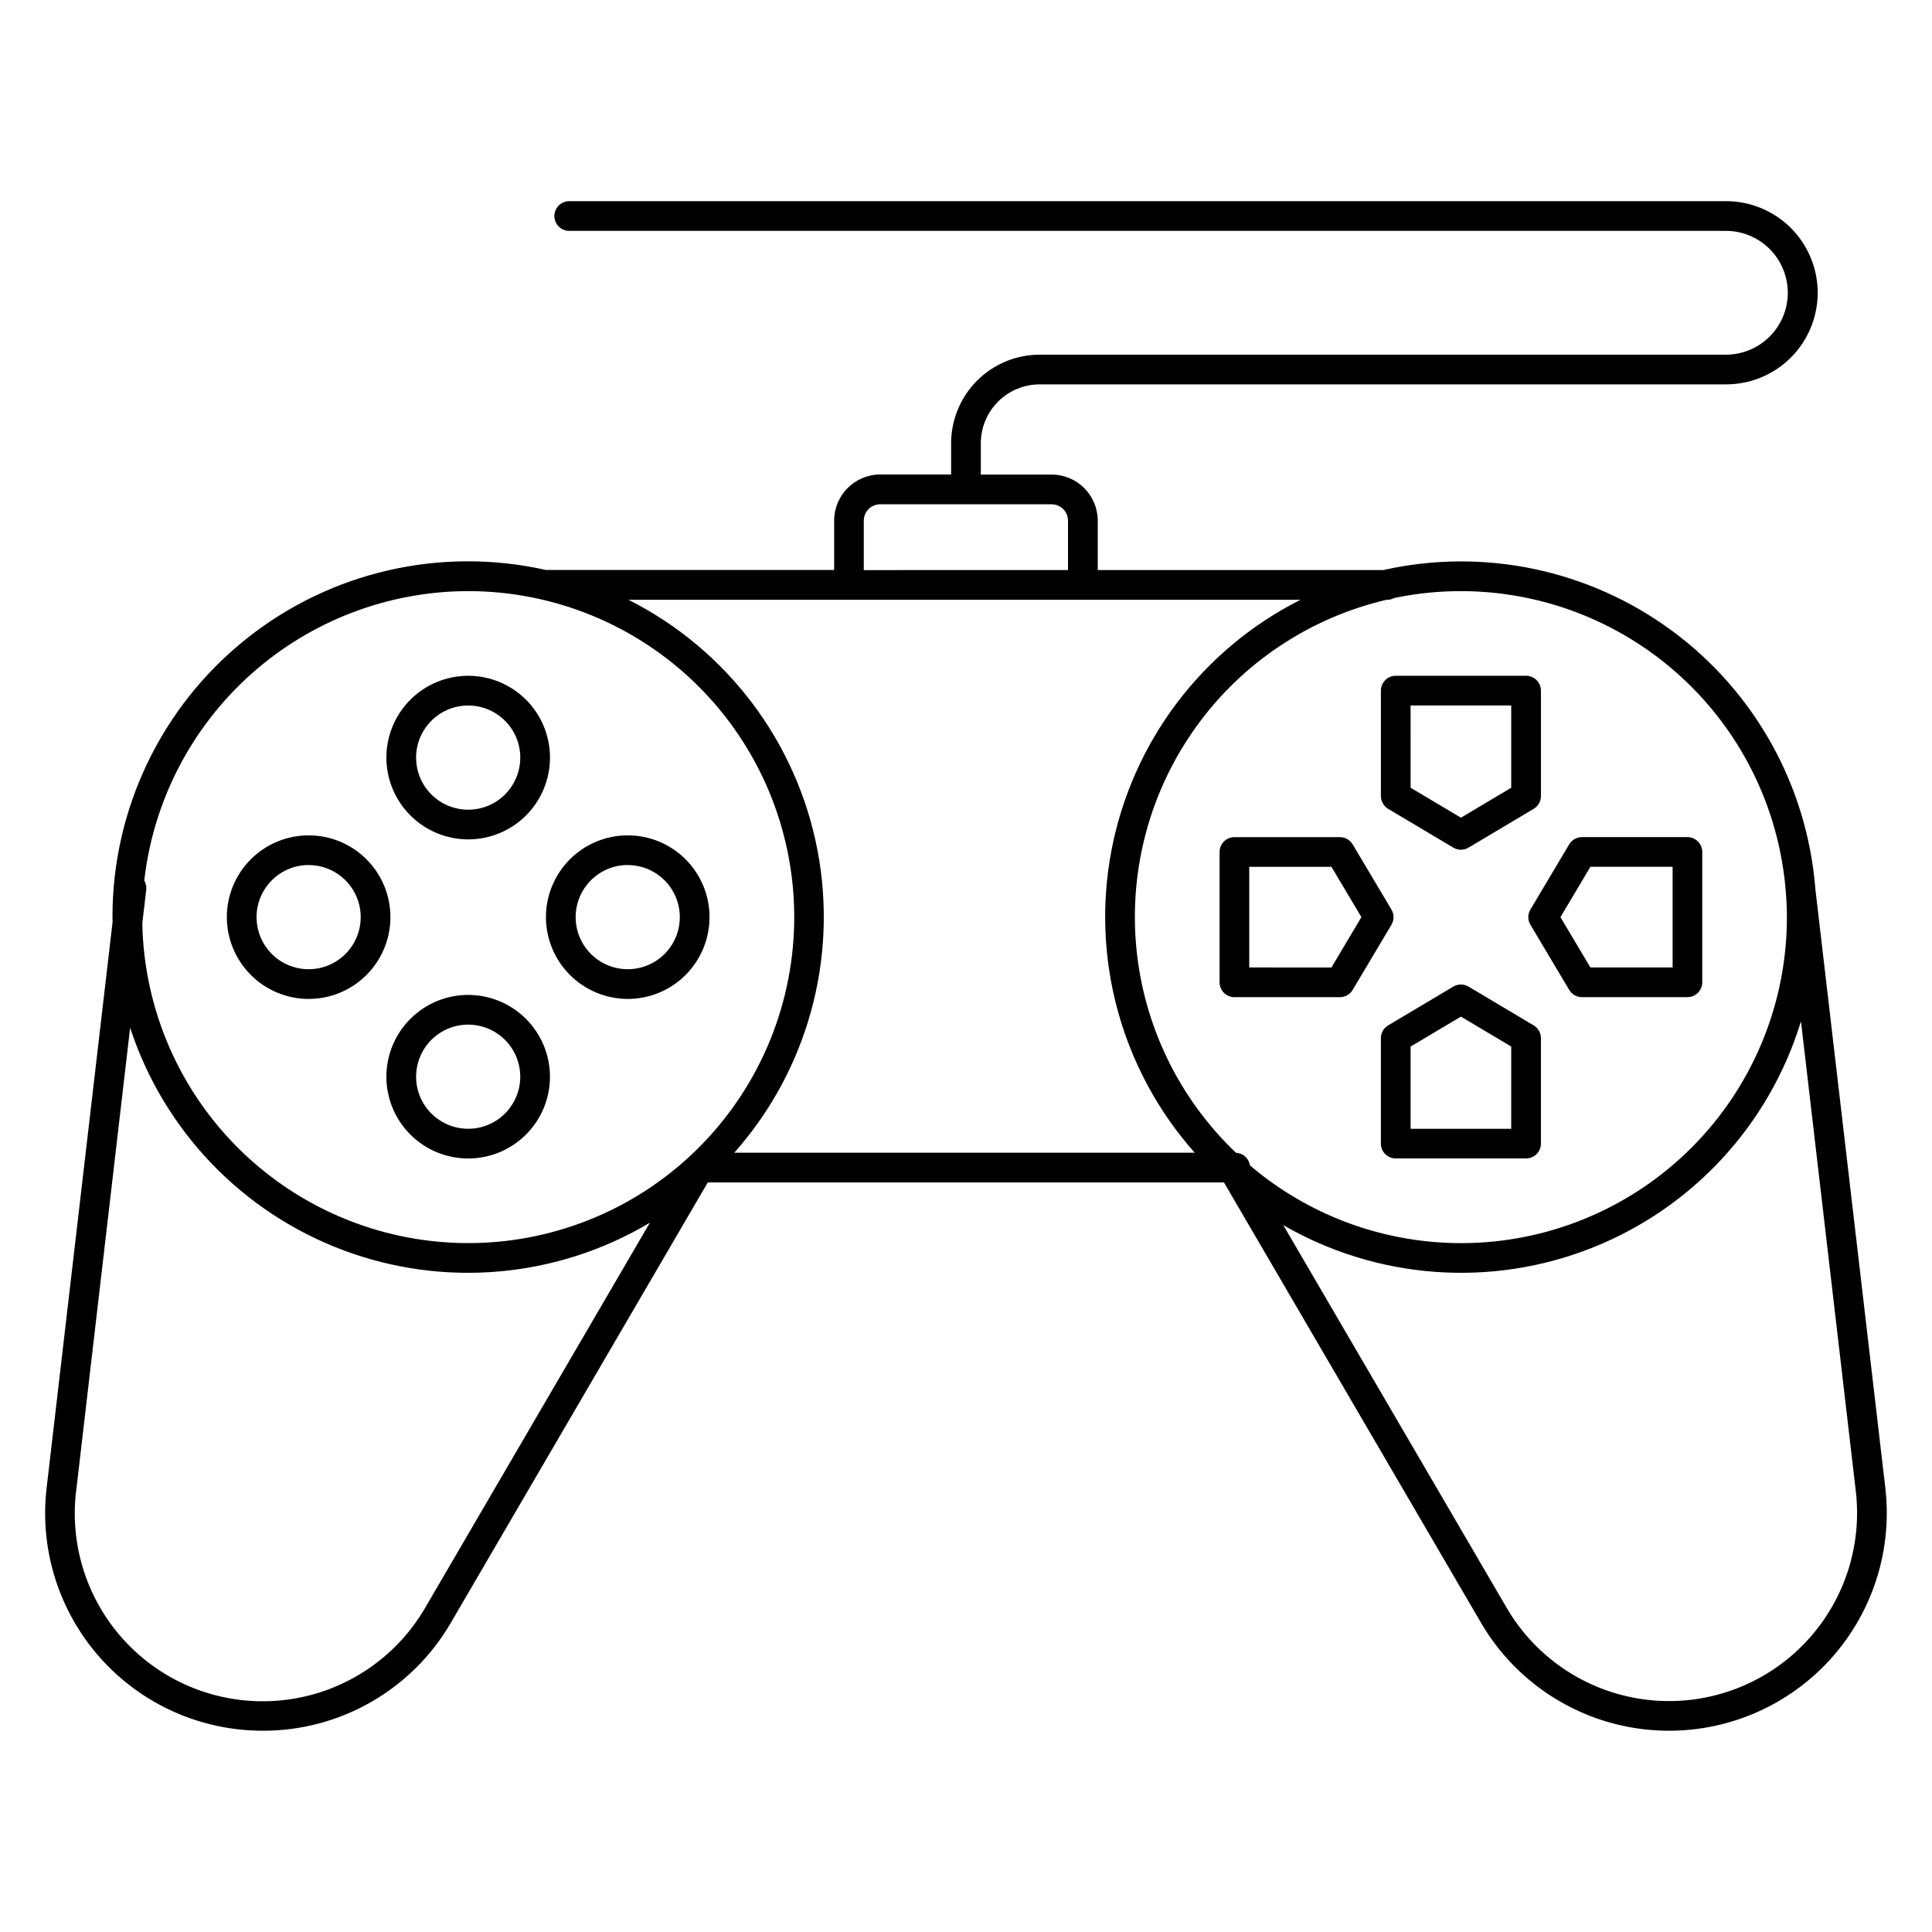
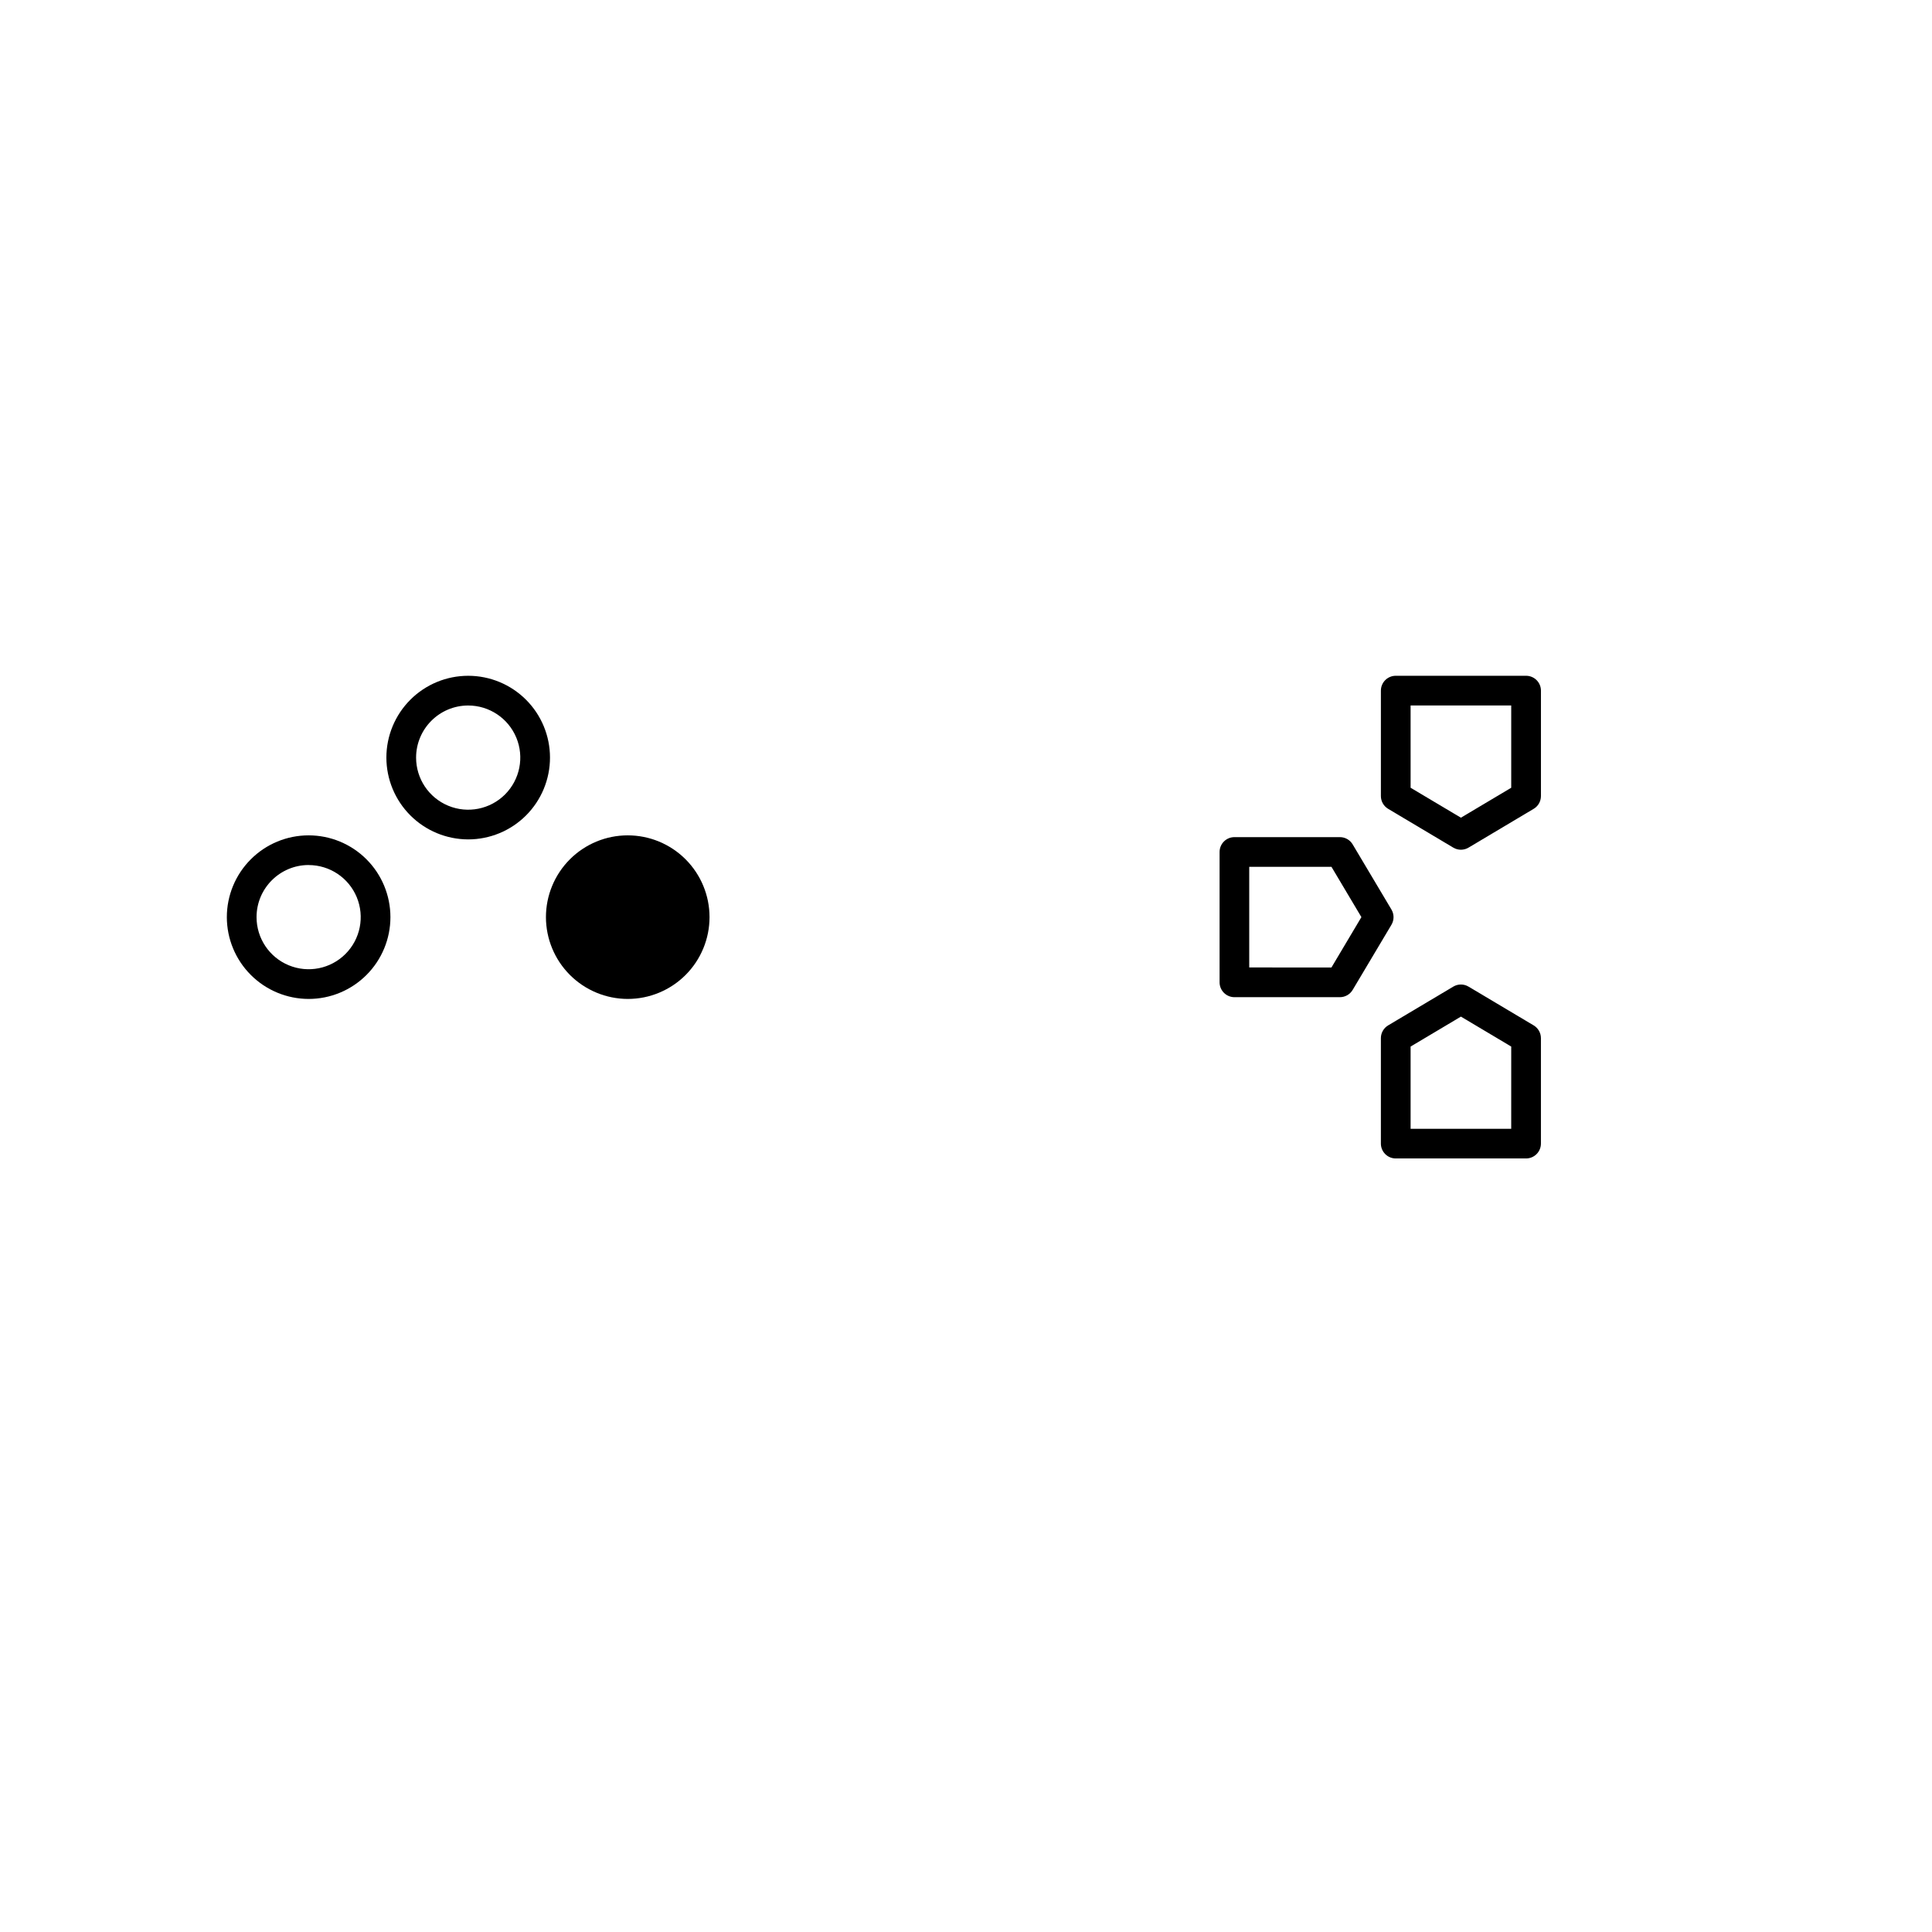
<svg xmlns="http://www.w3.org/2000/svg" fill="#000000" width="800px" height="800px" version="1.1" viewBox="144 144 512 512">
  <g>
-     <path d="m213.64 602.66c20.516 0.047 39.5-10.844 49.816-28.574l68.117-116.73h136.79l68.137 116.73c8.984 15.367 24.555 25.727 42.199 28.074 17.645 2.352 35.387-3.578 48.078-16.059s18.91-30.121 16.852-47.805l-18.535-158.67-0.023-0.246c-2.191-27.195-16.07-52.102-38.043-68.273s-49.879-22.02-76.492-16.027h-75.621v-13.109c-0.016-6.731-5.469-12.188-12.199-12.199h-18.789v-8.328c0.008-4.129 1.648-8.09 4.57-11.012 2.926-2.922 6.887-4.566 11.016-4.57h181.61c6.492 0.082 12.746-2.438 17.367-7 4.617-4.559 7.219-10.781 7.219-17.273s-2.602-12.715-7.219-17.277c-4.621-4.562-10.875-7.082-17.367-7h-306.27c-2.172 0-3.938 1.762-3.938 3.938 0 2.172 1.766 3.938 3.938 3.938h306.27c4.394-0.07 8.633 1.629 11.766 4.711 3.129 3.086 4.894 7.297 4.894 11.691s-1.766 8.605-4.894 11.688c-3.133 3.086-7.371 4.781-11.766 4.715h-181.62c-6.215 0.008-12.176 2.484-16.57 6.879-4.394 4.398-6.867 10.359-6.875 16.574v8.297h-18.797c-6.734 0.016-12.188 5.473-12.203 12.203v13.105h-76.375c-27.934-6.285-57.211 0.473-79.562 18.371-22.352 17.898-35.348 44.988-35.316 73.625 0 0.43 0.023 0.852 0.031 1.273l-17.48 149.98c-1.918 16.352 3.246 32.746 14.191 45.043 10.945 12.297 26.629 19.328 43.094 19.316zm409.89-24.559c-10.605 11.918-26.273 18.039-42.148 16.457-15.875-1.578-30.035-10.668-38.082-24.441l-59.219-101.45c24.859 14.367 54.91 16.613 81.625 6.098 26.719-10.516 47.176-32.645 55.57-60.102l14.539 124.55c1.633 14.121-2.836 28.27-12.285 38.887zm-6.336-198.55v0.082l0.039 0.355c0.188 2.332 0.316 4.68 0.316 7.059 0.016 22.105-8.449 43.379-23.652 59.434-15.203 16.051-35.984 25.656-58.062 26.84-22.078 1.184-43.766-6.152-60.598-20.488-0.262-1.852-1.809-3.25-3.676-3.324-15.105-14.375-24.496-33.734-26.434-54.5-1.934-20.762 3.711-41.527 15.898-58.449s30.09-28.859 50.395-33.605h0.27c0.621-0.012 1.227-0.176 1.77-0.473 24.18-5.055 49.363 0.484 69.191 15.219 19.828 14.73 32.402 37.242 34.543 61.852zm-244.28-97.578c0-2.391 1.938-4.328 4.332-4.328h45.457c2.391 0 4.328 1.938 4.328 4.328v13.105l-54.117 0.004zm-3.938 20.98h119.66c-26.086 13.152-44.586 37.672-50.078 66.367-5.488 28.695 2.66 58.309 22.051 80.16h-122.02c19.391-21.848 27.539-51.465 22.051-80.16-5.488-28.695-23.992-53.219-50.078-66.367zm-100.91-2.297v-0.004c22.82-0.004 44.715 9.016 60.906 25.098 16.188 16.078 25.359 37.914 25.508 60.73 0.148 22.82-8.734 44.77-24.715 61.059-15.977 16.293-37.754 25.598-60.57 25.891-22.816 0.293-44.82-8.457-61.211-24.332s-25.836-37.594-26.27-60.406l1.051-8.992v-0.004c0.074-0.816-0.113-1.633-0.535-2.336 2.406-21.09 12.48-40.559 28.309-54.703 15.828-14.145 36.301-21.977 57.527-22.004zm-103.89 238.56 14.312-122.86c8.883 27.207 29.652 48.898 56.445 58.949 26.793 10.055 56.707 7.379 81.289-7.269l-59.566 102.08c-7.742 13.293-21.191 22.262-36.438 24.301-15.246 2.039-30.582-3.082-41.543-13.875-10.961-10.793-16.316-26.047-14.516-41.324z" />
    <path d="m268.07 366.45c5.75 0 11.266-2.285 15.332-6.348 4.066-4.066 6.352-9.582 6.352-15.332s-2.281-11.262-6.348-15.328-9.578-6.352-15.328-6.352-11.266 2.281-15.332 6.348-6.352 9.582-6.352 15.332c0.008 5.746 2.293 11.258 6.356 15.32s9.574 6.352 15.32 6.359zm0-35.484c5.586 0 10.621 3.363 12.762 8.523 2.137 5.156 0.957 11.098-2.992 15.047-3.949 3.949-9.891 5.133-15.051 2.992-5.16-2.137-8.523-7.172-8.52-12.758 0.008-7.621 6.184-13.797 13.801-13.805z" />
-     <path d="m268.07 407.66c-5.746 0-11.262 2.285-15.324 6.352-4.066 4.062-6.352 9.578-6.352 15.324 0 5.75 2.285 11.262 6.352 15.328 4.062 4.066 9.578 6.348 15.324 6.348 5.75 0 11.262-2.281 15.328-6.348 4.066-4.066 6.348-9.578 6.348-15.328-0.004-5.746-2.293-11.254-6.356-15.32-4.062-4.062-9.574-6.348-15.32-6.356zm0 35.48c-5.582 0-10.617-3.363-12.75-8.52-2.137-5.16-0.957-11.098 2.992-15.043 3.945-3.949 9.883-5.129 15.043-2.992 5.156 2.137 8.52 7.168 8.52 12.75-0.008 7.621-6.184 13.797-13.805 13.805z" />
-     <path d="m310.36 408.73c5.75-0.004 11.262-2.289 15.324-6.352 4.066-4.066 6.348-9.582 6.348-15.328 0-5.75-2.285-11.262-6.352-15.328-4.062-4.062-9.578-6.344-15.324-6.344-5.75 0-11.262 2.281-15.328 6.348-4.062 4.066-6.348 9.578-6.348 15.328 0.008 5.746 2.293 11.258 6.359 15.32 4.062 4.062 9.574 6.348 15.32 6.356zm0-35.48c5.582 0 10.613 3.363 12.75 8.523 2.137 5.156 0.953 11.094-2.996 15.043-3.945 3.945-9.883 5.125-15.039 2.988-5.16-2.137-8.523-7.168-8.523-12.75 0.004-7.629 6.184-13.812 13.809-13.816z" />
+     <path d="m310.36 408.73c5.75-0.004 11.262-2.289 15.324-6.352 4.066-4.066 6.348-9.582 6.348-15.328 0-5.75-2.285-11.262-6.352-15.328-4.062-4.062-9.578-6.344-15.324-6.344-5.75 0-11.262 2.281-15.328 6.348-4.062 4.066-6.348 9.578-6.348 15.328 0.008 5.746 2.293 11.258 6.359 15.32 4.062 4.062 9.574 6.348 15.32 6.356zm0-35.48z" />
    <path d="m225.79 408.73c5.75 0 11.262-2.285 15.328-6.352 4.066-4.062 6.348-9.578 6.348-15.324 0-5.75-2.281-11.266-6.348-15.328-4.066-4.066-9.578-6.348-15.328-6.348-5.746 0-11.262 2.281-15.324 6.348-4.066 4.062-6.352 9.578-6.352 15.328 0.008 5.746 2.293 11.254 6.356 15.316 4.066 4.066 9.574 6.352 15.32 6.359zm0-35.48c5.586 0 10.617 3.363 12.754 8.52 2.137 5.16 0.957 11.098-2.992 15.043-3.949 3.949-9.883 5.129-15.043 2.992-5.156-2.137-8.52-7.168-8.52-12.75 0-7.625 6.18-13.809 13.801-13.816z" />
    <path d="m509.95 327.02v27.945c0 1.387 0.73 2.672 1.922 3.383l17.27 10.285h0.004c1.238 0.738 2.785 0.738 4.023 0l17.27-10.285h0.004c1.191-0.711 1.922-1.996 1.922-3.383v-27.945c0-1.043-0.418-2.043-1.156-2.781-0.738-0.738-1.738-1.152-2.781-1.152h-34.539c-2.172 0-3.938 1.762-3.938 3.934zm7.871 3.938h26.668v21.805l-13.332 7.934-13.332-7.934z" />
    <path d="m550.44 415.74-17.27-10.281h-0.004c-1.238-0.738-2.785-0.738-4.023 0l-17.273 10.281c-1.191 0.711-1.922 1.996-1.922 3.383v27.945c0 1.043 0.418 2.043 1.156 2.781 0.738 0.738 1.738 1.152 2.781 1.152h34.539c1.043 0 2.043-0.414 2.781-1.152 0.738-0.738 1.156-1.738 1.156-2.781v-27.945c0-1.387-0.73-2.672-1.922-3.383zm-5.953 27.406h-26.664v-21.797l13.336-7.938 13.332 7.938z" />
-     <path d="m549.57 389.06 10.281 17.266v0.004c0.711 1.195 1.996 1.926 3.387 1.926h27.945c1.043 0 2.043-0.418 2.781-1.156 0.738-0.734 1.152-1.738 1.152-2.781v-34.543c0-1.043-0.414-2.043-1.152-2.781-0.738-0.738-1.738-1.152-2.781-1.152h-27.945c-1.391-0.004-2.676 0.73-3.387 1.922l-10.281 17.277c-0.738 1.238-0.738 2.781 0 4.019zm15.902-15.352h21.789v26.68h-21.789l-7.938-13.336z" />
    <path d="m512.75 385.04-10.281-17.266v-0.004c-0.711-1.191-1.996-1.926-3.387-1.922h-27.945c-2.172 0-3.934 1.762-3.934 3.934v34.543c0 1.043 0.414 2.047 1.152 2.781 0.738 0.738 1.738 1.156 2.781 1.156h27.945c1.391 0 2.676-0.73 3.387-1.926l10.281-17.266v-0.004c0.738-1.238 0.738-2.785 0-4.027zm-15.902 15.352-21.789-0.004v-26.676h21.789l7.938 13.336z" />
  </g>
</svg>